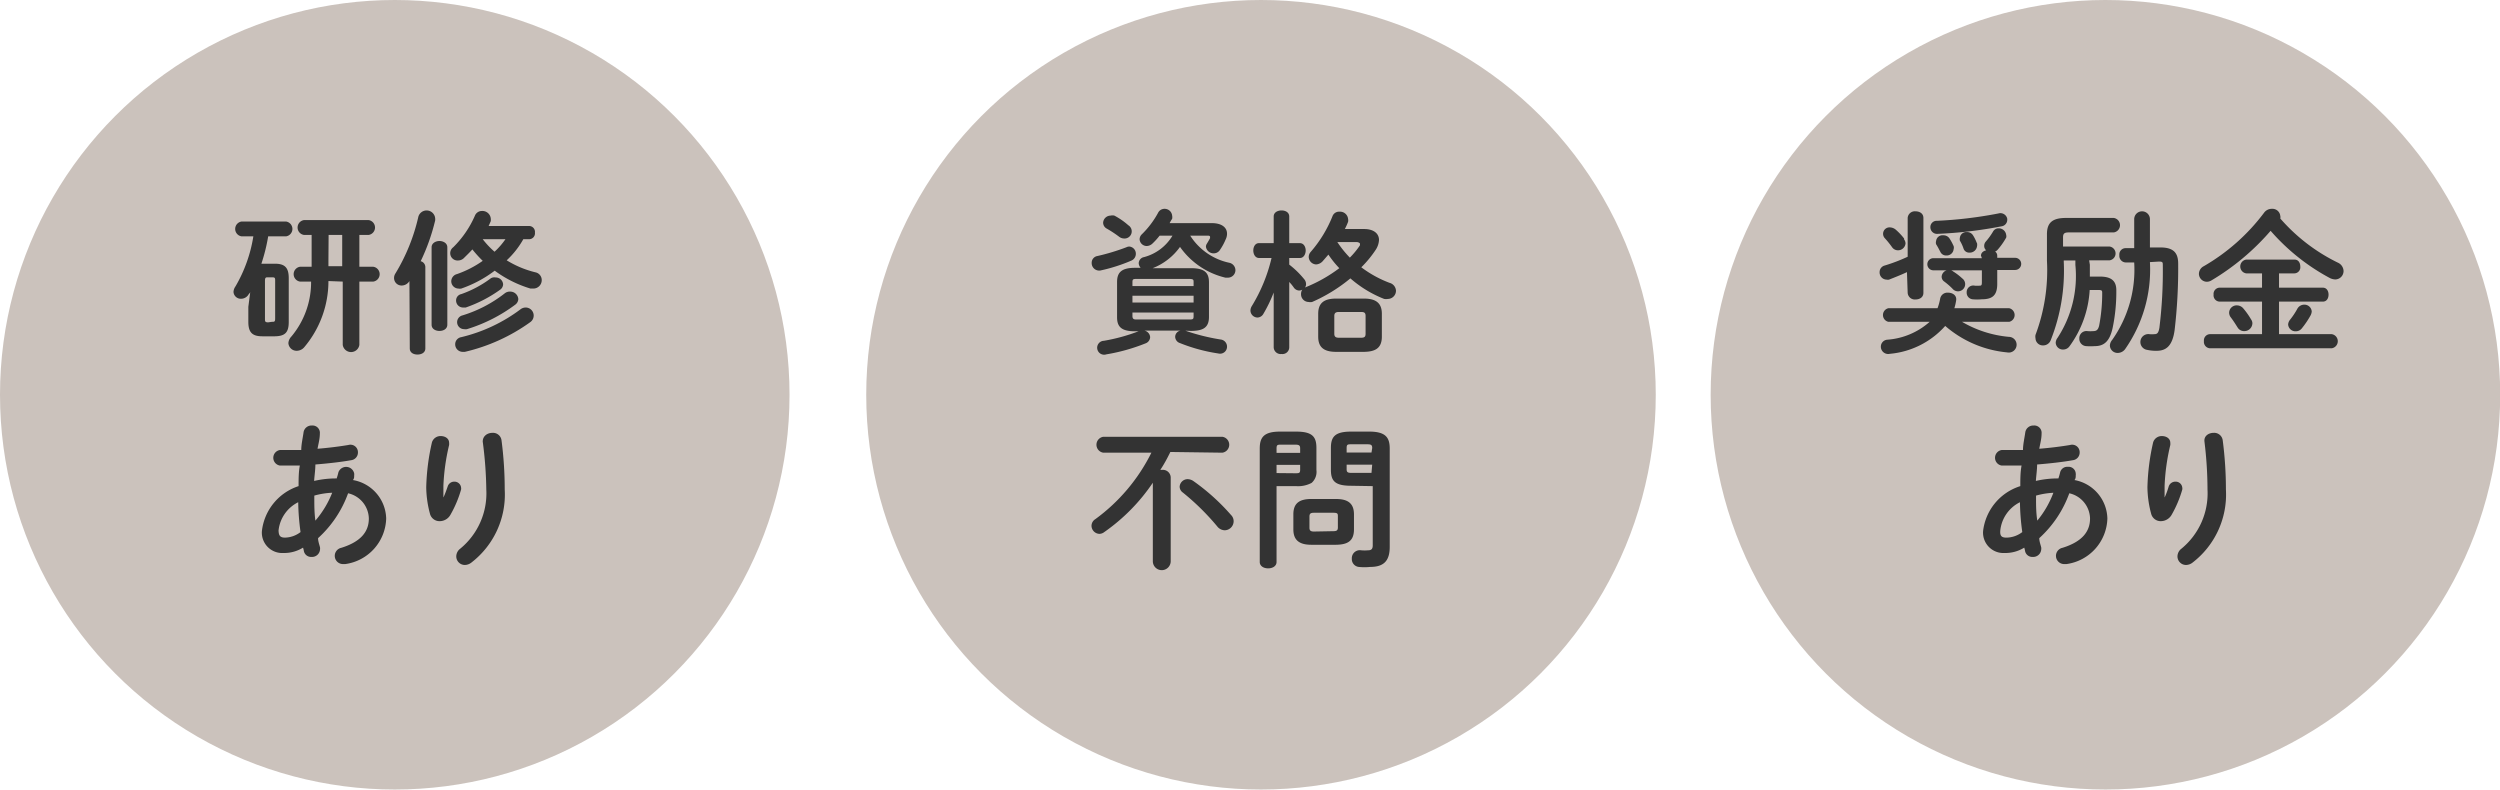
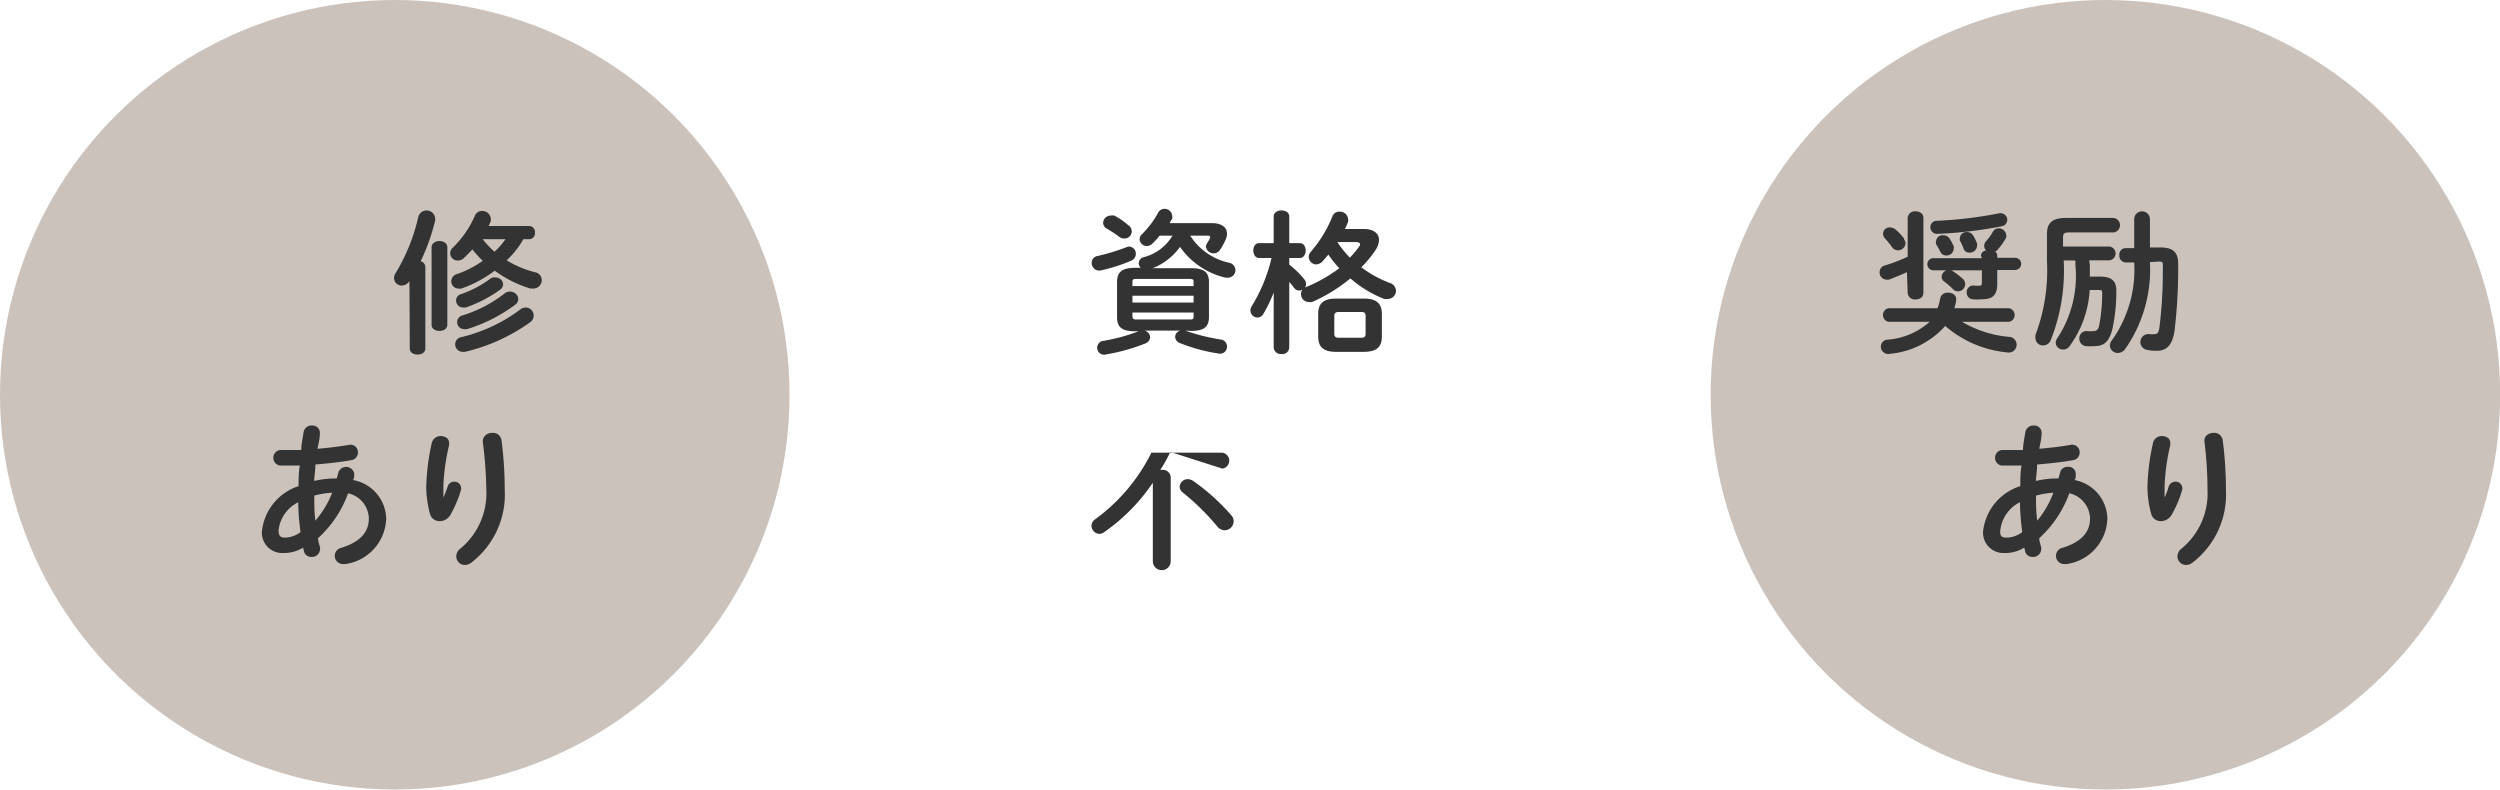
<svg xmlns="http://www.w3.org/2000/svg" viewBox="0 0 139.83 44.16">
  <defs>
    <style>.cls-1{fill:#cbc2bc;}.cls-2{fill:#333;}</style>
  </defs>
  <g id="レイヤー_2" data-name="レイヤー 2">
    <g id="レイヤー_1-2" data-name="レイヤー 1">
      <circle class="cls-1" cx="117.76" cy="22.08" r="22.08" />
      <path class="cls-2" d="M106.66,15.22c-.36.17-.73.31-1,.42a.36.36,0,0,1-.14,0,.4.4,0,0,1-.39-.42.38.38,0,0,1,.29-.37,9.64,9.64,0,0,0,1.28-.49V12.19a.4.4,0,0,1,.44-.37c.23,0,.44.12.44.37v4.19c0,.25-.21.37-.44.37a.4.4,0,0,1-.44-.37ZM109.74,18a6.28,6.28,0,0,0,2.61.84.44.44,0,1,1-.09.87,6.16,6.16,0,0,1-3.46-1.48,4.71,4.71,0,0,1-3.1,1.56.41.41,0,0,1-.5-.41.39.39,0,0,1,.36-.38,4,4,0,0,0,2.37-1h-2.31a.39.39,0,0,1,0-.76h2.75a3,3,0,0,0,.15-.55.41.41,0,0,1,.44-.32c.25,0,.5.15.45.44a2.71,2.71,0,0,1-.1.43h3.07a.39.39,0,0,1,0,.76Zm-3.24-4.61a.4.4,0,0,1,.08.22.42.42,0,0,1-.42.39.4.4,0,0,1-.33-.17,5.3,5.3,0,0,0-.42-.52.36.36,0,0,1,.32-.59.53.53,0,0,1,.32.14A3.53,3.53,0,0,1,106.5,13.34Zm4.3.91c0-.16.13-.26.29-.3a.32.32,0,0,1-.11-.24.36.36,0,0,1,.1-.26,3.74,3.74,0,0,0,.39-.54.35.35,0,0,1,.31-.19.42.42,0,0,1,.43.37.3.3,0,0,1,0,.15,3.91,3.91,0,0,1-.48.68.36.36,0,0,1-.14.1.28.28,0,0,1,.12.23v.12h1a.34.34,0,0,1,0,.68h-1v.78c0,.65-.28.86-.87.86a2.71,2.71,0,0,1-.51,0,.37.37,0,0,1-.33-.38.37.37,0,0,1,.46-.38l.22,0c.13,0,.17,0,.17-.19v-.67h-1.72a.3.3,0,0,1,.11.06,3.31,3.31,0,0,1,.51.39.4.4,0,1,1-.55.57,4.19,4.19,0,0,0-.45-.39.33.33,0,0,1-.15-.27.4.4,0,0,1,.28-.36h-.74a.34.34,0,0,1,0-.68h2.71Zm1.47-2a.37.37,0,0,1-.33.36,23.73,23.73,0,0,1-3.57.42.37.37,0,0,1-.4-.37.35.35,0,0,1,.37-.36,23.43,23.43,0,0,0,3.43-.41A.39.39,0,0,1,112.27,12.24Zm-3,1.46a.3.3,0,0,1,0,.18.39.39,0,0,1-.41.35.35.35,0,0,1-.33-.2c-.08-.15-.15-.29-.24-.43a.31.31,0,0,1,0-.18.36.36,0,0,1,.4-.32.41.41,0,0,1,.33.15A2.51,2.51,0,0,1,109.24,13.7Zm1.31-.15a.41.41,0,0,1,0,.16.41.41,0,0,1-.43.36.33.33,0,0,1-.32-.21,2.19,2.19,0,0,0-.21-.46.37.37,0,0,1,0-.16.36.36,0,0,1,.39-.32.39.39,0,0,1,.35.19A2.27,2.27,0,0,1,110.55,13.55Z" />
      <path class="cls-2" d="M116.89,14.81c0,.24,0,.46,0,.66h.57c.66,0,.91.27.91.76a9.88,9.88,0,0,1-.21,2.13c-.17.75-.49,1-1,1a3.53,3.53,0,0,1-.48,0,.41.41,0,0,1-.38-.42.4.4,0,0,1,.46-.42,1.73,1.73,0,0,0,.32,0c.18,0,.27-.07.33-.31a9.51,9.51,0,0,0,.17-1.81c0-.13,0-.18-.2-.18h-.5a5.9,5.9,0,0,1-1.13,3.15.43.43,0,0,1-.35.18.4.4,0,0,1-.42-.38.48.48,0,0,1,.1-.27,6.32,6.32,0,0,0,1-4.08v-.25h-.65v.06a10.54,10.54,0,0,1-.73,4.4.45.45,0,0,1-.42.29.41.41,0,0,1-.43-.4.46.46,0,0,1,0-.19,10.26,10.26,0,0,0,.64-4.15V13.1c0-.63.29-.91,1.06-.91h2.68a.41.41,0,0,1,0,.81h-2.53c-.25,0-.31.08-.31.28v.51H118a.39.39,0,0,1,0,.77h-1.15Zm3.36-.15a7.76,7.76,0,0,1-1.39,4.87.52.52,0,0,1-.4.21.43.43,0,0,1-.45-.41.53.53,0,0,1,.13-.32,6.81,6.81,0,0,0,1.23-4.33h-.47a.37.37,0,0,1-.36-.41.35.35,0,0,1,.34-.39h.49V12.26a.44.44,0,0,1,.88,0v1.58h.58c.76,0,1,.32,1,.91a29.67,29.67,0,0,1-.2,3.72c-.12.86-.46,1.15-1,1.15a2.22,2.22,0,0,1-.53-.05.44.44,0,0,1,.12-.88,1.27,1.27,0,0,0,.28,0c.16,0,.23-.07.28-.36a25.78,25.78,0,0,0,.19-3.49c0-.16,0-.21-.21-.21Z" />
-       <path class="cls-2" d="M130.76,14.69a.53.53,0,0,1,.32.47.47.47,0,0,1-.47.47.75.75,0,0,1-.3-.08A11.75,11.75,0,0,1,127,12.91a13.43,13.43,0,0,1-3.32,2.78.5.5,0,0,1-.25.07.45.45,0,0,1-.44-.46.49.49,0,0,1,.27-.41,11.21,11.21,0,0,0,3.38-3,.53.53,0,0,1,.43-.21.44.44,0,0,1,.47.39.27.27,0,0,1,0,.15A10.18,10.18,0,0,0,130.76,14.69Zm-3.29,1.4h2.45c.22,0,.32.19.32.39s-.1.39-.32.39h-2.45v1.82h2.95a.4.4,0,0,1,0,.79H123.6a.36.36,0,0,1-.33-.4.35.35,0,0,1,.33-.39h2.92V16.87h-2.38a.35.35,0,0,1-.33-.39.35.35,0,0,1,.33-.39h2.38v-.8h-.89a.39.39,0,0,1,0-.77h2.71c.22,0,.32.19.32.39a.34.34,0,0,1-.32.38h-.87Zm-1.56,1.78a.36.36,0,0,1,.07.23.45.45,0,0,1-.46.42.42.42,0,0,1-.37-.21c-.14-.22-.24-.38-.4-.59a.44.44,0,0,1-.07-.24.42.42,0,0,1,.44-.4.47.47,0,0,1,.36.18A4.21,4.21,0,0,1,125.91,17.87Zm2.58-.59a.44.44,0,0,1,.39-.24.41.41,0,0,1,.42.38.55.55,0,0,1-.07.23,4.88,4.88,0,0,1-.48.71.42.42,0,0,1-.34.17.41.41,0,0,1-.43-.38.47.47,0,0,1,.11-.27A4.17,4.17,0,0,0,128.49,17.28Z" />
      <path class="cls-2" d="M113,27.19c0-.39,0-.78.07-1.15l-1.11,0a.44.44,0,0,1,0-.87c.36,0,.77,0,1.19,0,0-.32.08-.64.13-1a.45.45,0,0,1,.46-.37.41.41,0,0,1,.45.45c0,.29-.08.57-.13.85.63-.05,1.24-.13,1.72-.21a.42.42,0,0,1,.54.42.43.43,0,0,1-.38.43c-.56.1-1.27.18-2,.24,0,.3-.05.61-.07.92a5.35,5.35,0,0,1,1.26-.14,3.57,3.57,0,0,0,.1-.35.41.41,0,0,1,.43-.3.4.4,0,0,1,.44.37.41.41,0,0,1,0,.11c0,.09,0,.18-.07.26A2.24,2.24,0,0,1,117.87,29a2.65,2.65,0,0,1-2.29,2.55h-.14a.46.46,0,0,1-.08-.91c1.09-.34,1.54-.9,1.54-1.64a1.48,1.48,0,0,0-1.16-1.41,6.25,6.25,0,0,1-1.68,2.51c0,.18.07.35.11.52a.43.43,0,0,1,0,.11.45.45,0,0,1-.48.42.41.41,0,0,1-.42-.31,1.6,1.6,0,0,0-.05-.21,2,2,0,0,1-1.09.3,1.14,1.14,0,0,1-1.21-1.24A3,3,0,0,1,113,27.19Zm-.76,2.88a1.48,1.48,0,0,0,.87-.31,13.27,13.27,0,0,1-.13-1.67,2,2,0,0,0-1.1,1.58C111.86,29.94,111.92,30.07,112.21,30.07Zm2.64-2.51a4.42,4.42,0,0,0-1,.16v.15c0,.38,0,.81.07,1.25A5.44,5.44,0,0,0,114.85,27.56Z" />
      <path class="cls-2" d="M121.08,27.81a4.68,4.68,0,0,0,.22-.6.39.39,0,0,1,.37-.27.37.37,0,0,1,.39.34.3.3,0,0,1,0,.1,6.32,6.32,0,0,1-.6,1.42.7.7,0,0,1-.59.35.55.55,0,0,1-.55-.41,5.93,5.93,0,0,1-.21-1.48,12.48,12.48,0,0,1,.32-2.52.5.5,0,0,1,.49-.35c.24,0,.47.13.47.38a.53.53,0,0,1,0,.12,11.74,11.74,0,0,0-.32,2.29c0,.27,0,.45,0,.63Zm2.73-3.6a.48.48,0,0,1,.51.41,21.09,21.09,0,0,1,.18,2.76,4.8,4.8,0,0,1-1.87,4.09.61.61,0,0,1-.36.13.48.48,0,0,1-.48-.48.55.55,0,0,1,.22-.43,4,4,0,0,0,1.46-3.31,22.3,22.3,0,0,0-.17-2.68C123.26,24.38,123.54,24.21,123.81,24.21Z" />
-       <circle class="cls-1" cx="70.53" cy="22.08" r="22.08" />
      <circle class="cls-1" cx="22.08" cy="22.08" r="22.08" />
      <path class="cls-2" d="M63.17,13.79a.4.4,0,0,1,.36.41.41.41,0,0,1-.26.38,9.38,9.38,0,0,1-1.68.54.42.42,0,0,1-.53-.42.38.38,0,0,1,.32-.38A12,12,0,0,0,63,13.83.38.38,0,0,1,63.17,13.79Zm3,4.7.11,0a11.51,11.51,0,0,0,2,.5.4.4,0,0,1,.35.4.39.39,0,0,1-.49.38A9.49,9.49,0,0,1,66,19.19a.38.38,0,0,1-.27-.35.36.36,0,0,1,.31-.35H64a.4.4,0,0,1,.33.37.39.39,0,0,1-.27.35,10.5,10.5,0,0,1-2.18.61.39.39,0,1,1-.13-.76,10.21,10.21,0,0,0,1.93-.53l.15,0h-.35c-.75,0-1-.25-1-.78V15.77c0-.54.26-.79,1-.79h.32a.41.41,0,0,1-.11-.26.36.36,0,0,1,.3-.34,2.64,2.64,0,0,0,1.59-1.2h-.72a3.77,3.77,0,0,1-.42.46.48.48,0,0,1-.3.12.4.4,0,0,1-.4-.38.4.4,0,0,1,.13-.28,5,5,0,0,0,.9-1.19.4.4,0,0,1,.37-.23.42.42,0,0,1,.42.38.45.45,0,0,1,0,.18,1.88,1.88,0,0,0-.14.24h2.36c.55,0,.85.24.85.59a.72.72,0,0,1-.08.33,3.09,3.09,0,0,1-.31.57.41.41,0,0,1-.35.2.43.43,0,0,1-.44-.37.32.32,0,0,1,.06-.18c.07-.12.12-.2.17-.3a.45.45,0,0,0,0-.08s0-.06-.11-.06h-1a3.44,3.44,0,0,0,2.2,1.52.43.43,0,0,1,.33.41.42.42,0,0,1-.42.42l-.14,0A4.33,4.33,0,0,1,66,13.81,3.4,3.4,0,0,1,64.47,15h2.15c.75,0,1,.25,1,.79v1.94c0,.66-.42.77-1,.78ZM63.11,12.6a.4.4,0,0,1-.23.74.47.47,0,0,1-.3-.11,6.46,6.46,0,0,0-.67-.44.38.38,0,0,1-.21-.33.42.42,0,0,1,.42-.4.41.41,0,0,1,.21,0A3.94,3.94,0,0,1,63.11,12.6Zm3.65,3.19c0-.15,0-.19-.3-.19H63.65c-.27,0-.31,0-.31.19V16h3.42Zm-3.42,1.13h3.42v-.38H63.34Zm3.12.95c.26,0,.3,0,.3-.19v-.2H63.34v.2c0,.21.14.19.31.19Z" />
      <path class="cls-2" d="M70.42,14.43c-.21,0-.32-.21-.32-.42s.11-.41.31-.41h.83V12.11c0-.23.22-.34.44-.34s.43.11.43.34V13.6h.6c.21,0,.32.21.32.41s-.11.42-.32.42h-.6v.37a5,5,0,0,1,.84.82.42.42,0,0,1,.1.28.3.3,0,0,1-.06.18h0A8.2,8.2,0,0,0,74.91,15a5.49,5.49,0,0,1-.61-.76l-.32.37a.54.54,0,0,1-.36.18.43.43,0,0,1-.42-.42.42.42,0,0,1,.11-.28,7,7,0,0,0,1.22-2,.39.39,0,0,1,.39-.25.45.45,0,0,1,.48.4.38.38,0,0,1,0,.17,3.52,3.52,0,0,1-.18.4H76.3c.53,0,.83.25.83.61a1.09,1.09,0,0,1-.17.53,6,6,0,0,1-.82,1,6.33,6.33,0,0,0,1.58.87.48.48,0,0,1,.36.44.46.46,0,0,1-.45.46.63.63,0,0,1-.21,0,6.44,6.44,0,0,1-1.89-1.15,9,9,0,0,1-2.14,1.32.51.51,0,0,1-.2,0,.43.43,0,0,1-.42-.45.44.44,0,0,1,.07-.24.37.37,0,0,1-.17.05.38.38,0,0,1-.3-.16,2.6,2.6,0,0,0-.26-.32v3.66a.38.38,0,0,1-.43.37.39.39,0,0,1-.44-.37V18.21l0-1.85a7.88,7.88,0,0,1-.58,1.2.39.39,0,0,1-.33.2.4.4,0,0,1-.39-.39.49.49,0,0,1,.07-.24,9.11,9.11,0,0,0,1.11-2.7Zm4.31,5.25c-.71,0-1-.28-1-.85V17.55c0-.57.29-.85,1-.85h1.56c.7,0,1,.28,1,.85v1.28c0,.67-.4.84-1,.85Zm1.41-.79c.18,0,.24-.06.24-.22v-1c0-.16-.06-.22-.24-.22H74.88c-.17,0-.25.06-.25.22v1c0,.17.09.22.25.22ZM74.8,13.54a5.93,5.93,0,0,0,.7.87,4.79,4.79,0,0,0,.56-.68.28.28,0,0,0,0-.12s-.06-.07-.18-.07Z" />
-       <path class="cls-2" d="M65.46,25.28c-.17.35-.36.7-.56,1H65a.44.44,0,0,1,.48.41v4.7a.49.49,0,0,1-1,0V27a10.58,10.58,0,0,1-2.73,2.77.45.45,0,0,1-.26.09.46.46,0,0,1-.44-.45.44.44,0,0,1,.21-.37,10.22,10.22,0,0,0,3.14-3.72H61.71a.45.45,0,0,1,0-.89h6.66a.45.45,0,0,1,0,.89Zm3.39,3.52a.49.49,0,0,1,.15.35.51.51,0,0,1-.5.51.55.55,0,0,1-.42-.22,13.58,13.58,0,0,0-1.92-1.89.41.41,0,0,1-.18-.33.45.45,0,0,1,.45-.42.6.6,0,0,1,.31.1A11.84,11.84,0,0,1,68.85,28.8Z" />
-       <path class="cls-2" d="M71.4,27.19v4.24c0,.24-.23.36-.47.36s-.47-.12-.47-.36V25.09c0-.63.23-.95,1.14-.95h.89c.92,0,1.14.29,1.14.92v1.23a.82.82,0,0,1-.27.72,1.61,1.61,0,0,1-.87.18Zm1.32-2.11c0-.17-.06-.21-.29-.21h-.75c-.22,0-.28,0-.28.21v.25h1.32Zm-.29,1.39c.23,0,.29,0,.29-.2V26H71.4v.46Zm.91,4c-.69,0-1-.28-1-.86v-.84c0-.59.3-.86,1-.86h1.39c.69,0,1,.27,1,.86v.84c0,.67-.38.85-1,.86Zm1.24-.76c.2,0,.25-.06.25-.21V28.9c0-.16,0-.22-.25-.22H73.49c-.2,0-.25.06-.25.22v.62c0,.17.09.21.25.21Zm1-2.54c-.92,0-1.14-.27-1.14-.9V25.06c0-.63.22-.92,1.14-.92h1c.91,0,1.15.32,1.15.95v5.5c0,.82-.37,1.12-1.1,1.12a3.18,3.18,0,0,1-.63,0,.44.44,0,0,1-.39-.46.45.45,0,0,1,.53-.47,2.21,2.21,0,0,0,.37,0c.19,0,.27-.07.27-.28V27.19Zm1.17-2.11c0-.17-.06-.21-.27-.21H75.6c-.22,0-.28,0-.28.21v.25h1.39Zm0,.93H75.32v.26c0,.16.06.2.28.2h1.11Z" />
-       <path class="cls-2" d="M14,16.31c0,.07-.08.12-.11.18a.49.49,0,0,1-.4.22.41.41,0,0,1-.43-.38.58.58,0,0,1,.11-.31,8,8,0,0,0,1-2.8h-.66a.42.42,0,0,1,0-.83h2.49a.42.42,0,0,1,0,.83h-1a10.06,10.06,0,0,1-.38,1.53h.76c.57,0,.77.24.77.81V18c0,.57-.18.8-.77.81h-.71c-.58,0-.78-.24-.78-.81v-.84ZM15.21,18c.14,0,.18,0,.18-.2V15.72c0-.17,0-.21-.18-.21H15c-.13,0-.18,0-.18.21v2.11c0,.14,0,.2.18.2Zm3.16-2.28A5.73,5.73,0,0,1,17,19.44a.56.56,0,0,1-.39.18.46.46,0,0,1-.48-.43.59.59,0,0,1,.17-.37,4.73,4.73,0,0,0,1.1-3.07h-.62a.42.42,0,0,1,0-.83h.65c0-.12,0-.24,0-.37V13.14H17a.42.42,0,0,1,0-.83h3.62a.42.42,0,0,1,0,.83H20.1v1.78h.78a.42.42,0,0,1,0,.83H20.1v3.54a.47.47,0,0,1-.93,0V15.75Zm0-1.17c0,.11,0,.23,0,.34h.77V13.14h-.76Z" />
+       <path class="cls-2" d="M65.46,25.28c-.17.35-.36.7-.56,1H65a.44.44,0,0,1,.48.41v4.7a.49.49,0,0,1-1,0V27a10.58,10.58,0,0,1-2.73,2.77.45.45,0,0,1-.26.09.46.46,0,0,1-.44-.45.44.44,0,0,1,.21-.37,10.22,10.22,0,0,0,3.14-3.72H61.71h6.66a.45.45,0,0,1,0,.89Zm3.39,3.52a.49.49,0,0,1,.15.35.51.51,0,0,1-.5.51.55.55,0,0,1-.42-.22,13.58,13.58,0,0,0-1.92-1.89.41.41,0,0,1-.18-.33.45.45,0,0,1,.45-.42.6.6,0,0,1,.31.1A11.84,11.84,0,0,1,68.85,28.8Z" />
      <path class="cls-2" d="M22.9,15.72a.51.51,0,0,1-.43.25.42.42,0,0,1-.43-.42.46.46,0,0,1,.08-.26,10.62,10.62,0,0,0,1.28-3.17.48.48,0,0,1,.94.09.6.6,0,0,1,0,.12,11.24,11.24,0,0,1-.81,2.28.34.34,0,0,1,.26.32v4.56c0,.23-.21.34-.44.34s-.43-.11-.43-.34Zm1.24-1.89c0-.23.23-.35.44-.35s.44.12.44.35v4.33c0,.24-.22.35-.44.35s-.44-.11-.44-.35Zm5.13-.45a4.85,4.85,0,0,1-.93,1.18,5.58,5.58,0,0,0,1.6.67.44.44,0,0,1,.36.43.47.47,0,0,1-.47.48l-.16,0a6.55,6.55,0,0,1-2-1,6.75,6.75,0,0,1-1.87,1,.41.41,0,0,1-.16,0,.41.41,0,0,1-.4-.41.42.42,0,0,1,.32-.4A5.78,5.78,0,0,0,27,14.59a7,7,0,0,1-.58-.64c-.15.17-.32.33-.48.49a.47.47,0,0,1-.32.13.41.41,0,0,1-.27-.74,5.66,5.66,0,0,0,1.21-1.76.42.42,0,0,1,.4-.27.47.47,0,0,1,.49.42.8.8,0,0,1,0,.15l-.12.27H29.6a.33.33,0,0,1,.32.37.33.33,0,0,1-.32.37Zm.14,3.82a.45.45,0,0,1,.26.81A10.23,10.23,0,0,1,26,19.68h-.12a.42.42,0,0,1-.42-.43.4.4,0,0,1,.33-.39,9,9,0,0,0,3.31-1.55A.48.48,0,0,1,29.41,17.2Zm-1.68-1.68a.41.41,0,0,1,.41.38.38.38,0,0,1-.16.3,7.54,7.54,0,0,1-1.93,1l-.16,0a.39.39,0,0,1-.38-.39.36.36,0,0,1,.29-.36,6.14,6.14,0,0,0,1.66-.89A.4.4,0,0,1,27.73,15.52Zm.81.79a.45.45,0,0,1,.45.42.41.41,0,0,1-.17.31,8.83,8.83,0,0,1-2.7,1.37.45.45,0,0,1-.16,0,.39.39,0,0,1-.09-.77,7.28,7.28,0,0,0,2.37-1.24A.45.45,0,0,1,28.54,16.31ZM27,13.38a4.88,4.88,0,0,0,.66.7,4.09,4.09,0,0,0,.61-.7Z" />
      <path class="cls-2" d="M16.7,27.19c0-.39,0-.78.07-1.15l-1.11,0a.44.44,0,0,1,0-.87c.36,0,.77,0,1.19,0,0-.32.08-.64.13-1a.45.45,0,0,1,.47-.37.41.41,0,0,1,.44.45c0,.29-.08.57-.13.85.63-.05,1.24-.13,1.72-.21a.42.42,0,0,1,.54.42.43.43,0,0,1-.38.43c-.56.1-1.27.18-2,.24,0,.3-.05.61-.07.92a5.35,5.35,0,0,1,1.26-.14,3.57,3.57,0,0,0,.1-.35.46.46,0,0,1,.88.07.43.43,0,0,1,0,.11c0,.09,0,.18-.07.26A2.24,2.24,0,0,1,21.6,29a2.65,2.65,0,0,1-2.29,2.55h-.14a.46.46,0,0,1-.08-.91c1.09-.34,1.54-.9,1.54-1.64a1.48,1.48,0,0,0-1.16-1.41,6.25,6.25,0,0,1-1.68,2.51c0,.18.07.35.11.52a.43.43,0,0,1,0,.11.45.45,0,0,1-.48.42.41.41,0,0,1-.42-.31,1.6,1.6,0,0,0-.05-.21,2,2,0,0,1-1.09.3,1.14,1.14,0,0,1-1.21-1.24A3,3,0,0,1,16.7,27.19Zm-.76,2.88a1.48,1.48,0,0,0,.87-.31,13.27,13.27,0,0,1-.13-1.67,2,2,0,0,0-1.1,1.58C15.59,29.94,15.65,30.07,15.94,30.07Zm2.64-2.51a4.34,4.34,0,0,0-1,.16v.15c0,.38,0,.81.06,1.25A5.44,5.44,0,0,0,18.58,27.56Z" />
      <path class="cls-2" d="M24.81,27.81c.09-.2.15-.37.23-.6a.38.38,0,0,1,.37-.27.37.37,0,0,1,.38.34.3.3,0,0,1,0,.1,6.32,6.32,0,0,1-.6,1.42.69.69,0,0,1-.59.35.55.55,0,0,1-.55-.41,5.93,5.93,0,0,1-.21-1.48,12.48,12.48,0,0,1,.32-2.52.5.5,0,0,1,.49-.35c.24,0,.47.13.47.38a.53.53,0,0,1,0,.12,11.74,11.74,0,0,0-.32,2.29c0,.27,0,.45,0,.63Zm2.73-3.6a.48.48,0,0,1,.51.41,21.09,21.09,0,0,1,.18,2.76,4.8,4.8,0,0,1-1.87,4.09.61.61,0,0,1-.36.13.48.48,0,0,1-.48-.48.55.55,0,0,1,.22-.43,4,4,0,0,0,1.46-3.31A22.3,22.3,0,0,0,27,24.7C27,24.38,27.27,24.21,27.54,24.21Z" />
    </g>
  </g>
</svg>